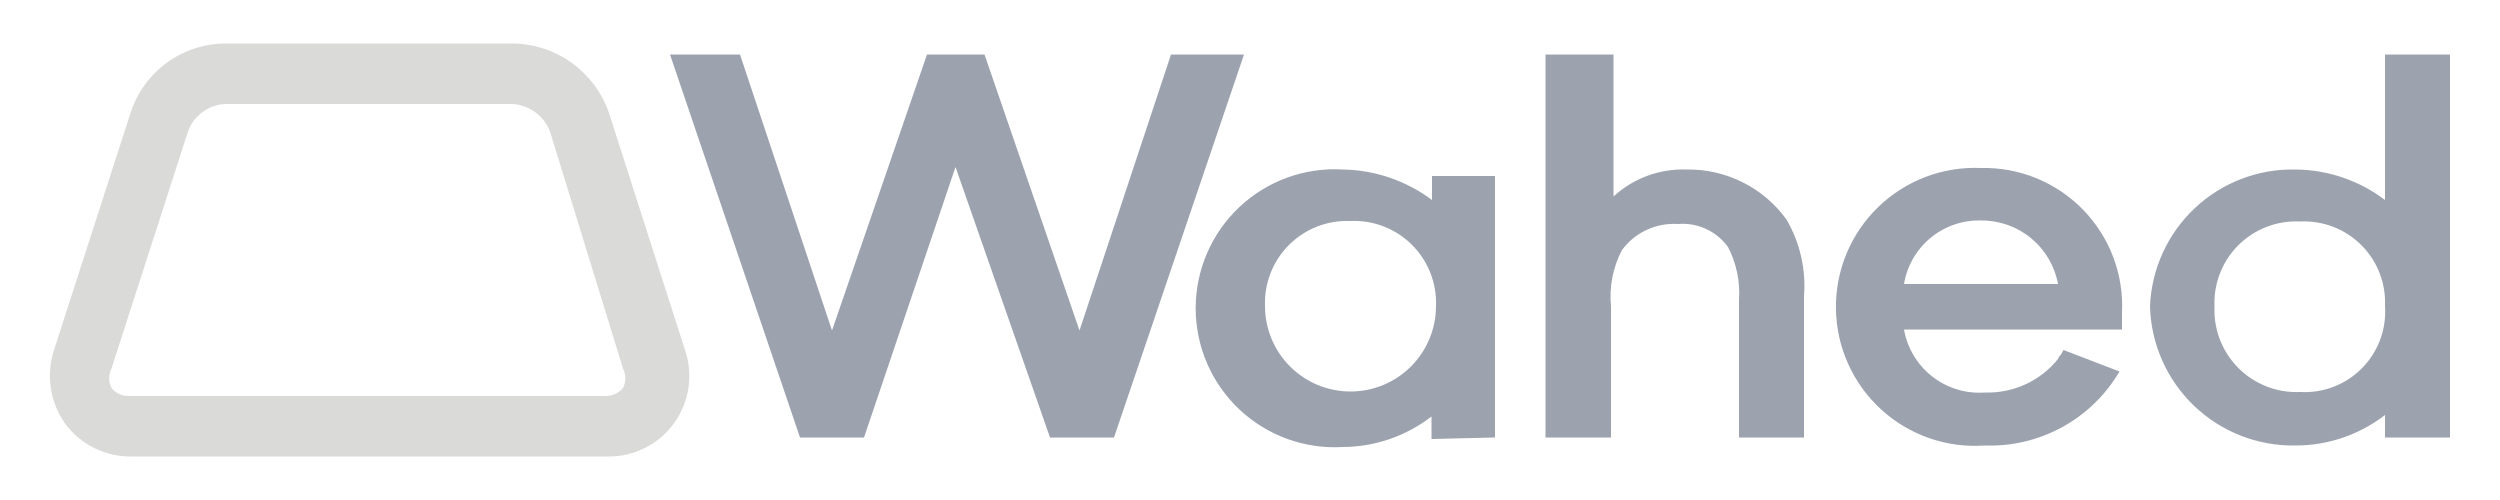
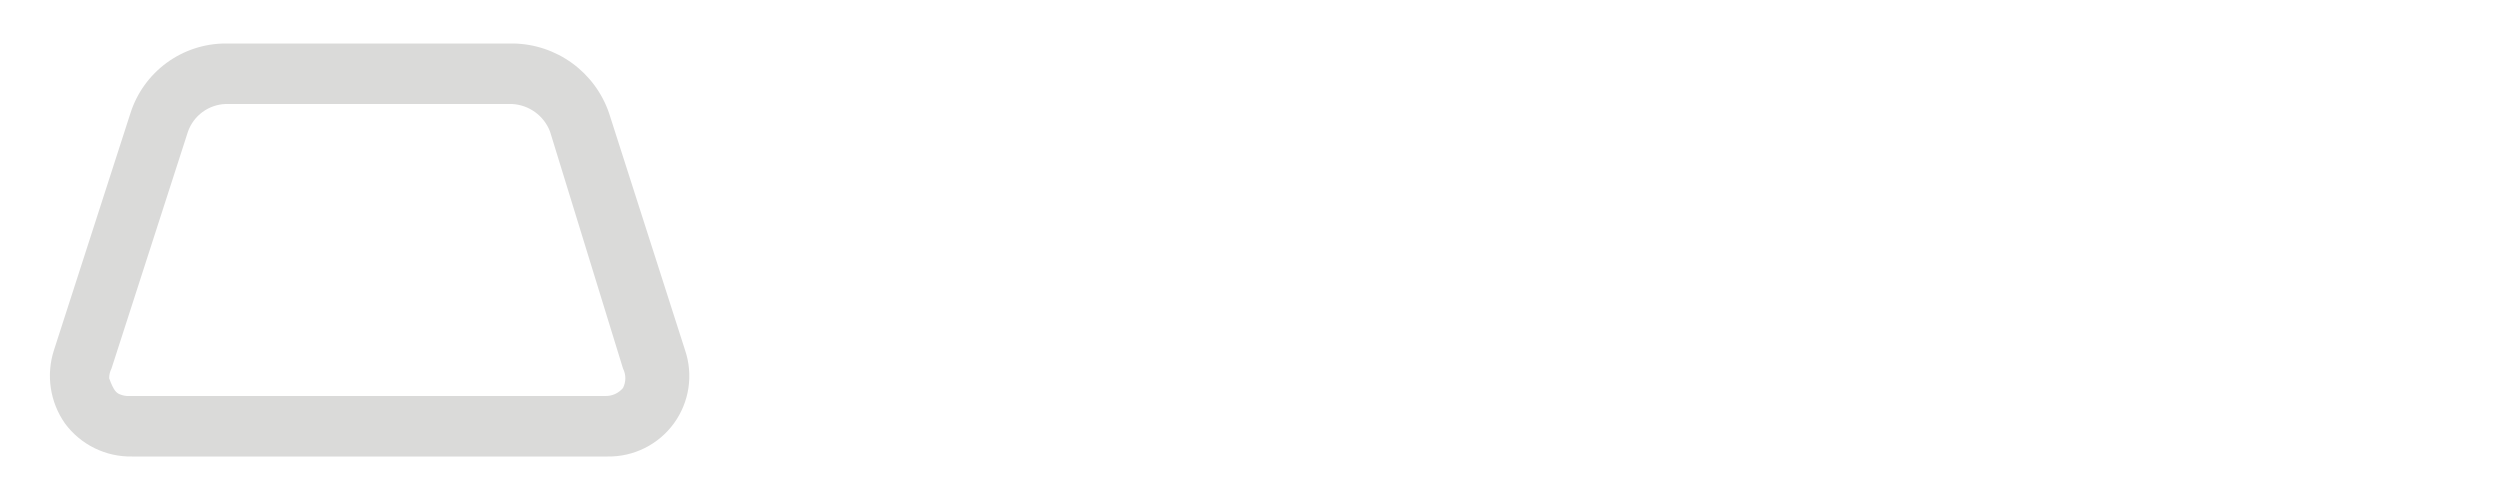
<svg xmlns="http://www.w3.org/2000/svg" width="560" height="112" viewBox="0 0 560 112" fill="none">
-   <path d="M515.2 49.616C517.724 49.489 520.248 49.89 522.607 50.795C524.97 51.7 527.113 53.087 528.905 54.87C530.701 56.651 532.101 58.788 533.019 61.143C533.938 63.498 534.352 66.019 534.24 68.544C534.419 71.101 534.053 73.666 533.161 76.07C532.273 78.474 530.88 80.659 529.077 82.482C527.277 84.305 525.108 85.723 522.715 86.642C520.322 87.56 517.761 87.958 515.2 87.808C512.658 87.919 510.115 87.5 507.741 86.577C505.366 85.653 503.212 84.247 501.413 82.446C499.61 80.644 498.202 78.489 497.28 76.115C496.358 73.741 495.936 71.201 496.048 68.656C495.936 66.116 496.354 63.581 497.28 61.212C498.206 58.844 499.613 56.695 501.417 54.902C503.22 53.11 505.378 51.714 507.748 50.804C510.123 49.893 512.661 49.489 515.2 49.616ZM548.8 98V12.208H534.24V44.8C528.468 40.421 521.438 38.024 514.192 37.968C505.822 37.785 497.713 40.901 491.617 46.641C485.52 52.382 481.921 60.288 481.6 68.656C481.835 77.093 485.389 85.097 491.493 90.927C497.597 96.757 505.755 99.943 514.192 99.792C521.45 99.802 528.502 97.398 534.24 92.96V98H548.8ZM426.496 63.616C427.172 59.543 429.307 55.855 432.499 53.239C435.695 50.622 439.731 49.255 443.856 49.392C447.929 49.377 451.875 50.794 455.008 53.394C458.14 55.994 460.257 59.612 460.992 63.616H426.496ZM475.328 73.808V70.112C475.545 65.865 474.884 61.62 473.387 57.64C471.886 53.661 469.582 50.034 466.618 46.986C463.654 43.937 460.092 41.533 456.157 39.923C452.222 38.314 447.996 37.534 443.744 37.632C439.507 37.446 435.277 38.128 431.312 39.636C427.347 41.144 423.733 43.446 420.691 46.401C417.648 49.355 415.24 52.9 413.616 56.819C411.992 60.737 411.186 64.946 411.249 69.187C411.309 73.428 412.235 77.612 413.971 81.481C415.707 85.352 418.216 88.826 421.344 91.692C424.469 94.558 428.15 96.754 432.156 98.147C436.162 99.54 440.41 100.1 444.64 99.792C450.692 99.999 456.684 98.568 461.985 95.65C467.29 92.733 471.707 88.436 474.768 83.216L462.224 78.4C462.019 78.725 461.832 79.062 461.664 79.408C461.358 79.679 461.126 80.027 460.992 80.416C459.036 82.847 456.538 84.791 453.701 86.093C450.864 87.395 447.761 88.021 444.64 87.92C440.406 88.234 436.203 86.965 432.85 84.357C429.498 81.75 427.235 77.99 426.496 73.808H475.328ZM346.193 12.208V98H360.865V68.656C360.428 64.287 361.285 59.886 363.329 56C364.766 54.058 366.667 52.507 368.859 51.49C371.05 50.472 373.46 50.02 375.872 50.176C378.026 49.998 380.188 50.379 382.148 51.281C384.112 52.184 385.806 53.578 387.072 55.328C388.969 58.984 389.824 63.092 389.536 67.2V98H404.096V66.416C404.581 60.401 403.211 54.383 400.176 49.168C397.619 45.637 394.248 42.775 390.346 40.826C386.449 38.876 382.137 37.896 377.776 37.968C371.743 37.756 365.868 39.928 361.425 44.016V12.208H346.193ZM302.401 49.504C304.945 49.378 307.487 49.782 309.867 50.692C312.246 51.601 314.41 52.995 316.222 54.785C318.033 56.576 319.453 58.724 320.39 61.093C321.327 63.461 321.761 65.999 321.665 68.544C321.665 71.059 321.169 73.55 320.207 75.873C319.244 78.197 317.834 80.308 316.055 82.087C314.277 83.865 312.166 85.276 309.842 86.238C307.518 87.201 305.028 87.696 302.513 87.696C299.998 87.696 297.507 87.201 295.184 86.238C292.86 85.276 290.749 83.865 288.97 82.087C287.192 80.308 285.781 78.197 284.819 75.873C283.856 73.55 283.361 71.059 283.361 68.544C283.267 66.018 283.695 63.5 284.618 61.148C285.541 58.795 286.941 56.658 288.728 54.871C290.515 53.084 292.652 51.685 295.004 50.761C297.357 49.838 299.875 49.41 302.401 49.504ZM334.881 98V39.424H320.769V44.8C315.006 40.485 308.031 38.095 300.833 37.968C296.594 37.713 292.349 38.329 288.357 39.775C284.365 41.222 280.711 43.47 277.62 46.381C274.529 49.292 272.066 52.805 270.382 56.703C268.699 60.601 267.83 64.802 267.83 69.048C267.83 73.294 268.699 77.495 270.382 81.393C272.066 85.291 274.529 88.804 277.62 91.715C280.711 94.626 284.365 96.874 288.357 98.321C292.349 99.767 296.594 100.383 300.833 100.128C308.012 100.088 314.978 97.688 320.657 93.296V98.336L334.881 98ZM165.761 12.208H150.081L179.201 98H193.537L214.033 37.408L235.201 98H249.537L278.657 12.208H262.305L241.809 74.032L220.529 12.208H207.649L186.369 74.032L165.761 12.208Z" fill="#9CA3AF" />
-   <path d="M50.513 23.296C48.657 23.367 46.866 23.991 45.369 25.089C43.872 26.187 42.738 27.708 42.113 29.456L24.977 82.544C24.632 83.221 24.453 83.969 24.453 84.728C24.453 85.487 24.632 86.236 24.977 86.912C25.457 87.511 26.074 87.986 26.775 88.297C27.477 88.609 28.242 88.748 29.009 88.704H135.521C136.285 88.731 137.045 88.583 137.743 88.273C138.442 87.962 139.06 87.497 139.553 86.912C139.897 86.236 140.076 85.487 140.076 84.728C140.076 83.969 139.897 83.221 139.553 82.544L123.201 29.456C122.531 27.715 121.37 26.207 119.859 25.113C118.348 24.02 116.551 23.389 114.689 23.296H50.513ZM136.081 102.256H29.569C26.659 102.31 23.779 101.666 21.168 100.381C18.557 99.095 16.292 97.204 14.561 94.864C12.899 92.5 11.811 89.781 11.383 86.923C10.955 84.066 11.2 81.147 12.097 78.4L29.233 25.312C30.678 20.8 33.516 16.863 37.339 14.066C41.163 11.268 45.775 9.755 50.513 9.744H115.025C119.756 9.832 124.347 11.372 128.174 14.157C132.001 16.942 134.878 20.836 136.417 25.312L153.441 78.4C154.376 81.138 154.638 84.061 154.205 86.922C153.773 89.782 152.658 92.497 150.956 94.837C149.254 97.176 147.014 99.071 144.424 100.363C141.835 101.654 138.973 102.304 136.081 102.256Z" fill="#DADAD9" />
+   <path d="M50.513 23.296C48.657 23.367 46.866 23.991 45.369 25.089C43.872 26.187 42.738 27.708 42.113 29.456L24.977 82.544C24.632 83.221 24.453 83.969 24.453 84.728C25.457 87.511 26.074 87.986 26.775 88.297C27.477 88.609 28.242 88.748 29.009 88.704H135.521C136.285 88.731 137.045 88.583 137.743 88.273C138.442 87.962 139.06 87.497 139.553 86.912C139.897 86.236 140.076 85.487 140.076 84.728C140.076 83.969 139.897 83.221 139.553 82.544L123.201 29.456C122.531 27.715 121.37 26.207 119.859 25.113C118.348 24.02 116.551 23.389 114.689 23.296H50.513ZM136.081 102.256H29.569C26.659 102.31 23.779 101.666 21.168 100.381C18.557 99.095 16.292 97.204 14.561 94.864C12.899 92.5 11.811 89.781 11.383 86.923C10.955 84.066 11.2 81.147 12.097 78.4L29.233 25.312C30.678 20.8 33.516 16.863 37.339 14.066C41.163 11.268 45.775 9.755 50.513 9.744H115.025C119.756 9.832 124.347 11.372 128.174 14.157C132.001 16.942 134.878 20.836 136.417 25.312L153.441 78.4C154.376 81.138 154.638 84.061 154.205 86.922C153.773 89.782 152.658 92.497 150.956 94.837C149.254 97.176 147.014 99.071 144.424 100.363C141.835 101.654 138.973 102.304 136.081 102.256Z" fill="#DADAD9" />
</svg>